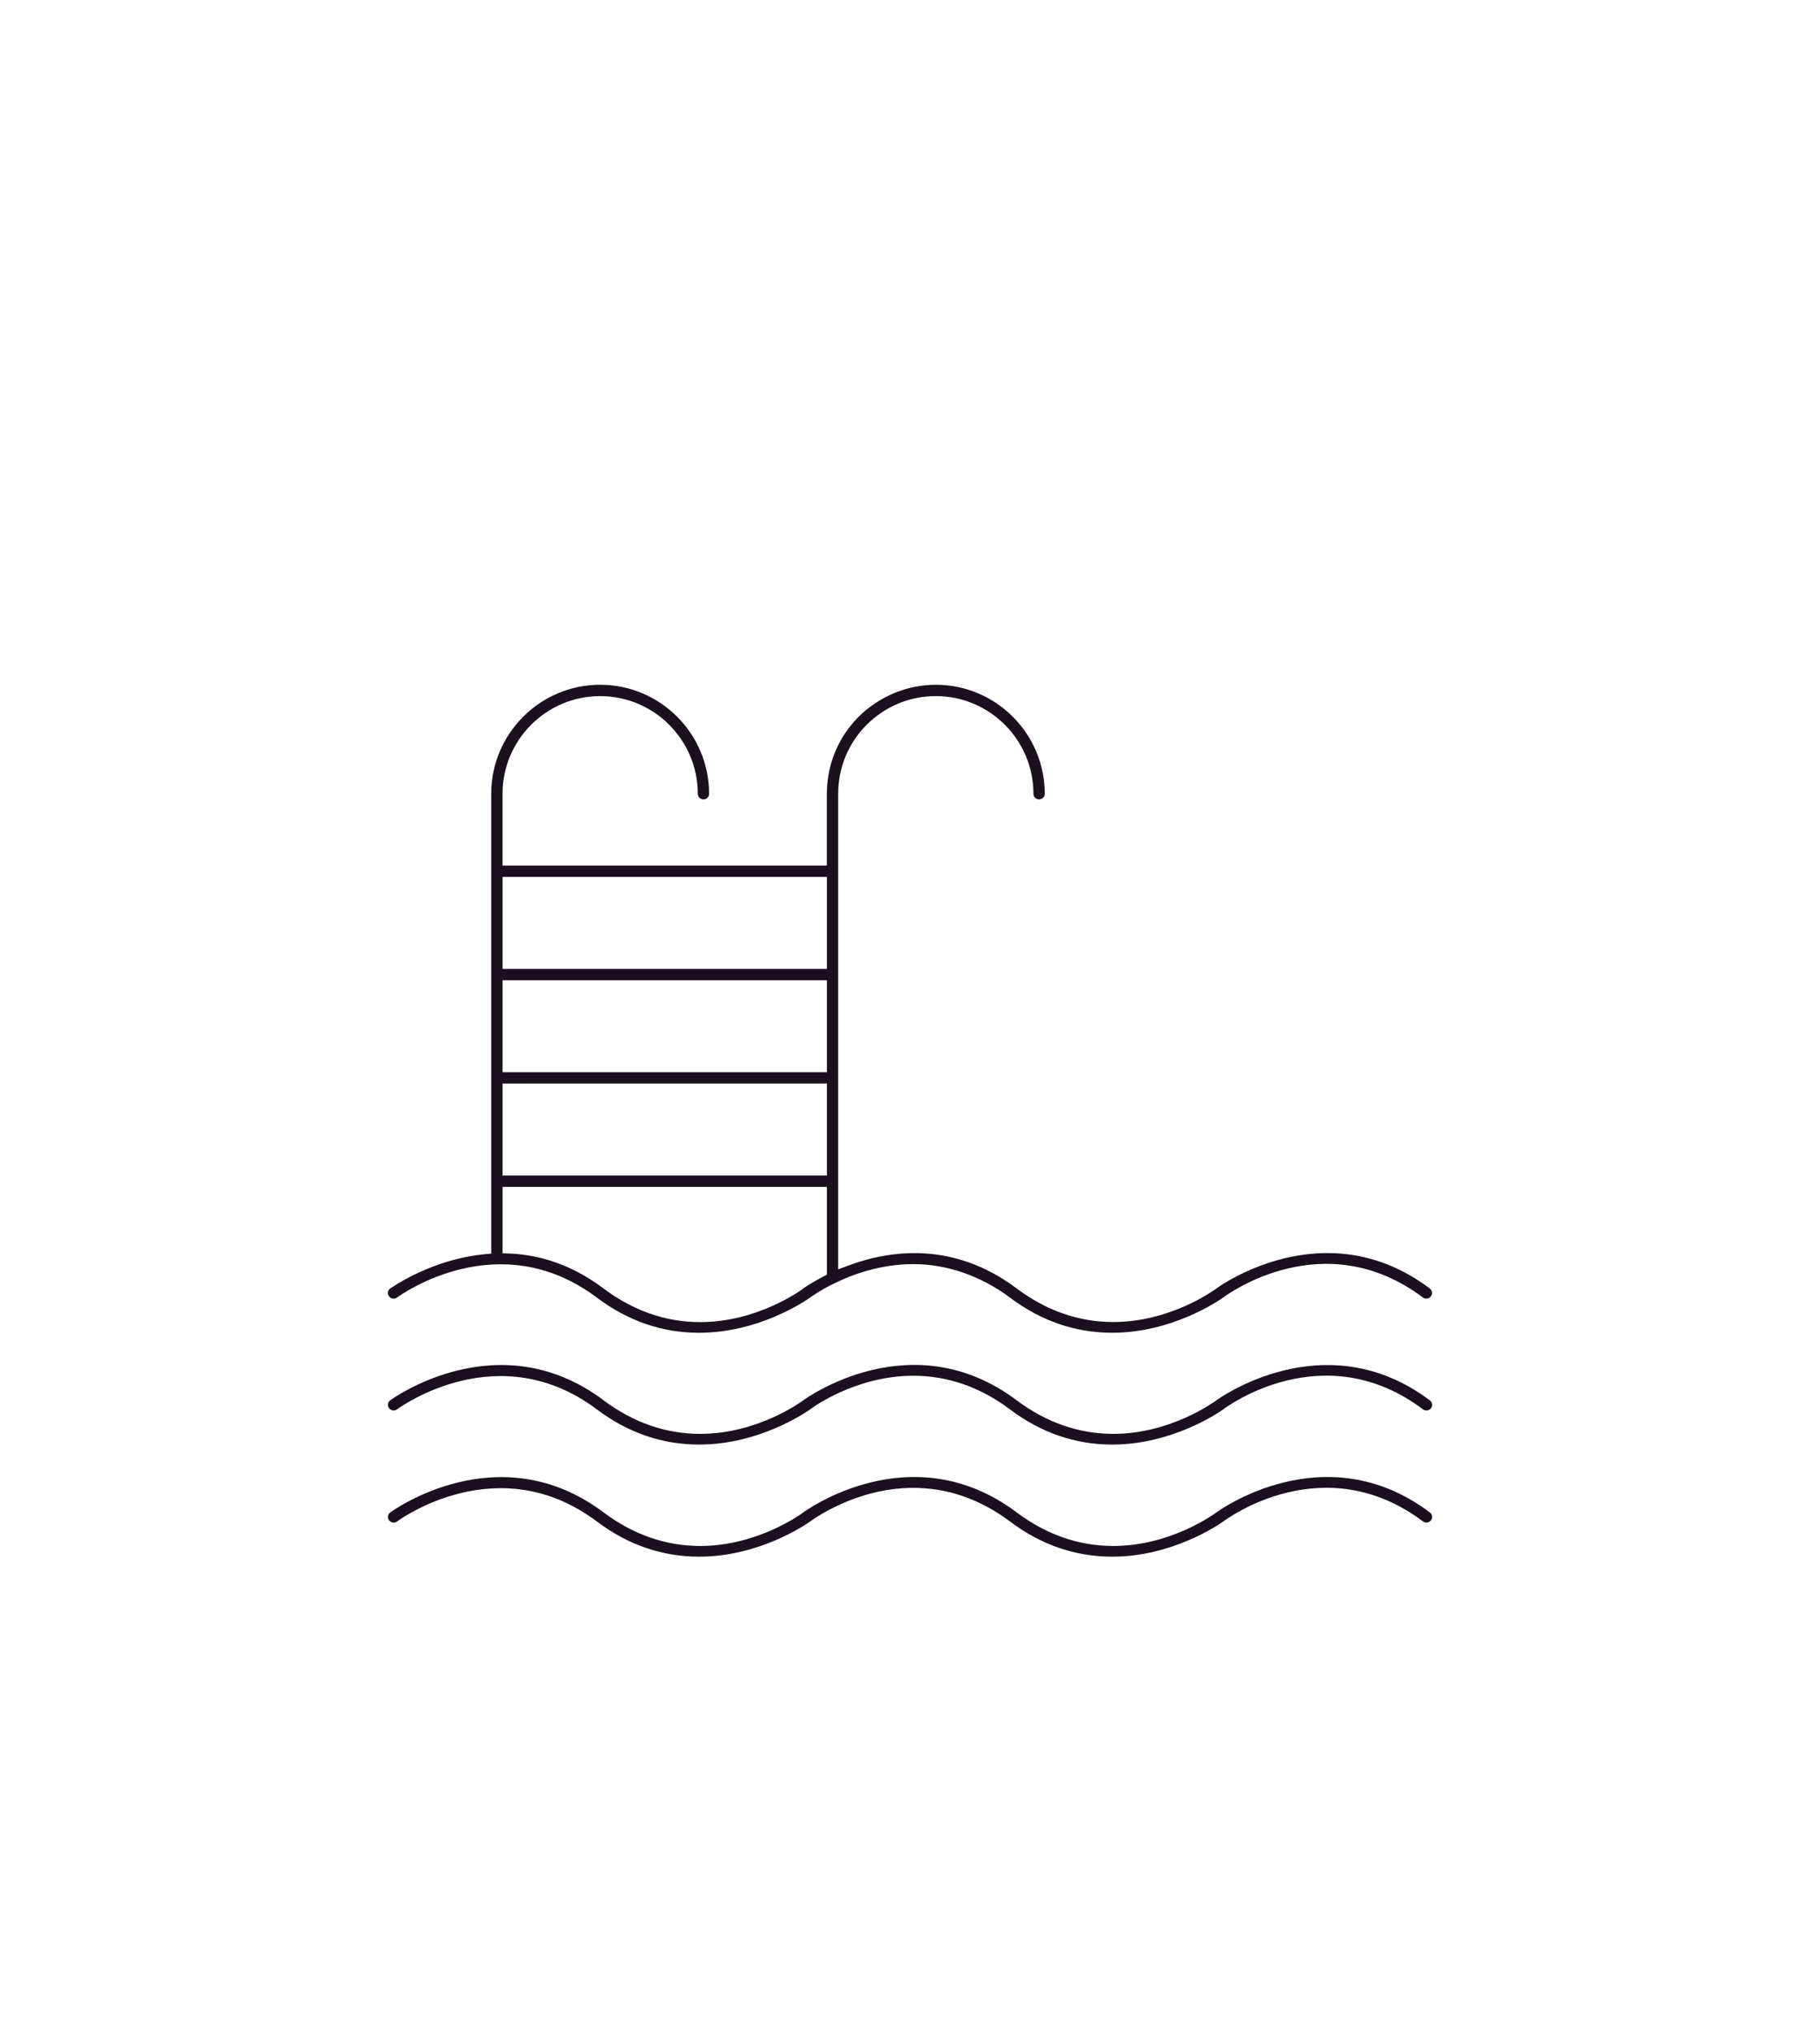
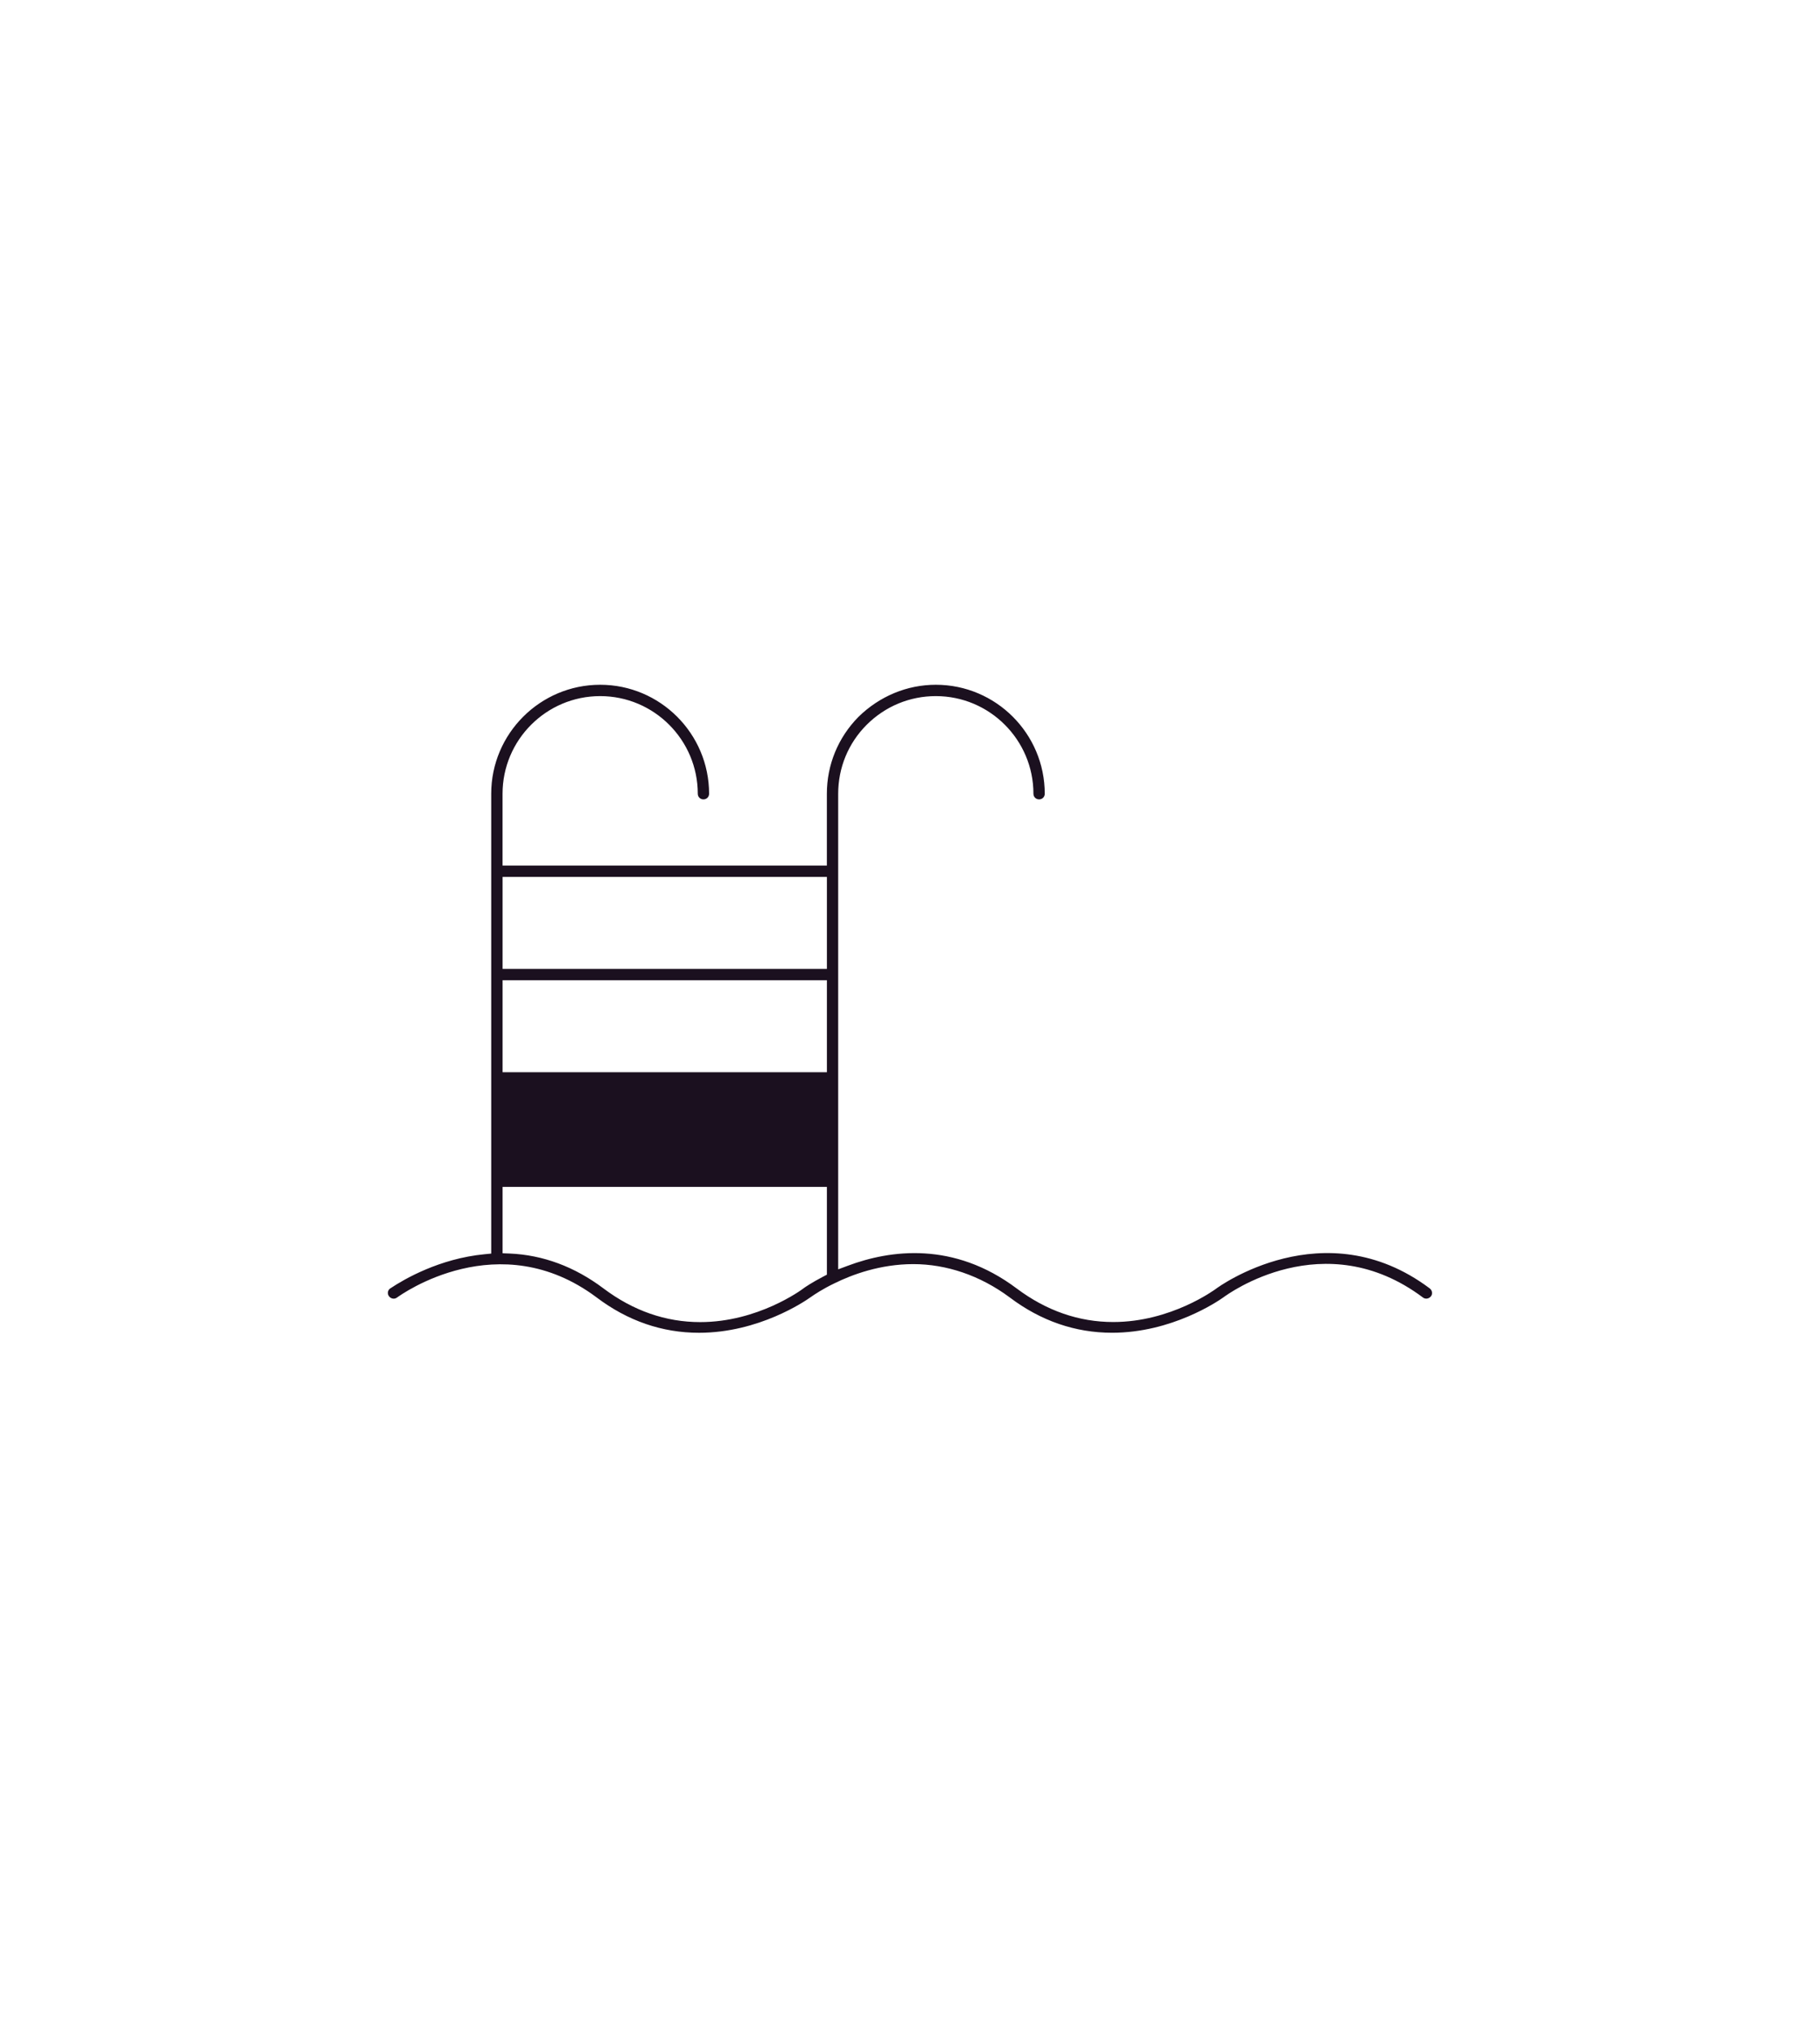
<svg xmlns="http://www.w3.org/2000/svg" id="Calque_1" data-name="Calque 1" viewBox="0 0 627.5 700">
  <defs>
    <style>
      .cls-1 {
        fill: #1b101f;
        stroke-width: 0px;
      }
    </style>
  </defs>
-   <path class="cls-1" d="m173.28,373.46h111.82v31.71h-111.82v-31.71Zm0-35.6h111.82v31.71h-111.82v-31.71Zm0-35.6h111.82v31.71h-111.82v-31.71Zm111.82,137.09l-1.36.71c-3.66,1.91-6.1,3.55-6.67,3.97l-.08.07c-.64.49-15.69,11.6-35.57,11.6-11.87,0-23.07-3.89-33.31-11.58-9.97-7.51-20.89-11.57-32.44-12.06l-2.39-.09v-22.88h111.82v30.27Zm-148.25,7.91c1.44-1.06,35.21-25.29,68.9-.03,10.69,8.06,22.55,12.15,35.26,12.15,20.62,0,36.55-10.9,38.3-12.15l.16-.11c.07-.04.14-.09.23-.15l.09-.07c1.04-.72,3.81-2.6,7.85-4.54,6.14-3.04,15.87-6.65,27.25-6.65s23.04,3.88,33.28,11.51c10.69,8.06,22.55,12.15,35.26,12.15,20.6,0,36.55-10.9,38.3-12.15l.08-.05c1.38-1.04,34.73-25.48,68.79.05.33.26.75.39,1.17.39.6,0,1.19-.3,1.59-.8.3-.39.43-.87.37-1.36-.07-.54-.35-1.03-.8-1.38l-.11-.08c-36.31-27.12-73.05-.18-73.41.11-.64.47-15.71,11.57-35.57,11.57-11.85.01-23.07-3.89-33.31-11.57-21.75-16.32-43.63-13.28-58.16-7.85l-3.38,1.26v-163.92c0-8.99,3.49-17.43,9.81-23.76,6.4-6.39,14.86-9.9,23.86-9.9,18.55,0,33.65,15.1,33.65,33.66,0,1.08.85,1.94,1.95,1.94s1.95-.85,1.95-1.94c0-20.71-16.84-37.57-37.55-37.57-9.9,0-19.37,3.92-26.65,11.04-7.04,7.12-10.92,16.53-10.92,26.53v24.75h-111.82v-24.75c0-18.57,15.1-33.66,33.66-33.66s33.65,15.1,33.65,33.66c0,1.08.85,1.94,1.95,1.94s1.95-.85,1.95-1.94c0-20.71-16.84-37.57-37.55-37.57s-37.57,16.86-37.57,37.57v158.49l-2.26.22c-15.6,1.49-27.82,8.65-32.35,11.66-.18.12-.26.18-.34.22-.77.65-.92,1.79-.28,2.63.69.88,1.89,1.08,2.73.43" />
-   <path class="cls-1" d="m492.99,482.67c-36.31-27.23-73.21-.3-73.58-.03-.64.47-15.69,11.58-35.57,11.58-11.85,0-23.06-3.89-33.31-11.57-36.35-27.29-73.18-.28-73.55-.01-.64.47-15.71,11.58-35.56,11.58-11.87,0-23.07-3.89-33.31-11.57-36.27-27.22-73.18-.28-73.56-.01-.87.68-1.06,1.87-.41,2.71.69.9,1.89,1.08,2.73.43,1.44-1.04,35.19-25.29,68.9-.01,10.69,8.06,22.55,12.14,35.26,12.14,20.61,0,36.55-10.9,38.3-12.14l.08-.07c.61-.46,15.58-11.51,35.47-11.51,11.87,0,23.08,3.89,33.32,11.58,10.69,8.06,22.55,12.14,35.26,12.14,20.6,0,36.55-10.9,38.3-12.14l.08-.07c1.38-1.03,34.71-25.5,68.79.07.43.34.92.39,1.17.39.6,0,1.19-.3,1.59-.81.64-.83.47-1.98-.39-2.69" />
-   <path class="cls-1" d="m492.93,521.26c-36.31-27.25-73.16-.26-73.52.03-.64.46-15.71,11.57-35.56,11.57-11.87,0-23.07-3.89-33.31-11.57-36.39-27.31-73.2-.28-73.56-.01-.62.47-15.69,11.58-35.56,11.58-11.85,0-23.07-3.89-33.31-11.57-36.28-27.23-73.18-.28-73.55,0-.88.66-1.07,1.86-.42,2.7.69.9,1.89,1.08,2.73.45,1.44-1.06,35.19-25.31,68.9-.03,10.7,8.06,22.55,12.14,35.28,12.14,20.59,0,36.54-10.9,38.29-12.14l.08-.05c.61-.46,15.58-11.53,35.48-11.53,11.85,0,23.07,3.91,33.31,11.58,10.69,8.06,22.55,12.14,35.26,12.14,20.6,0,36.55-10.9,38.3-12.14l.08-.05c1.38-1.04,34.71-25.51,68.79.05.31.24.75.39,1.17.39.6,0,1.19-.31,1.57-.81.65-.84.46-2.03-.43-2.73" />
+   <path class="cls-1" d="m173.28,373.46h111.82v31.71v-31.71Zm0-35.6h111.82v31.71h-111.82v-31.71Zm0-35.6h111.82v31.71h-111.82v-31.71Zm111.82,137.09l-1.36.71c-3.66,1.91-6.1,3.55-6.67,3.97l-.08.07c-.64.49-15.69,11.6-35.57,11.6-11.87,0-23.07-3.89-33.31-11.58-9.97-7.51-20.89-11.57-32.44-12.06l-2.39-.09v-22.88h111.82v30.27Zm-148.25,7.91c1.44-1.06,35.21-25.29,68.9-.03,10.69,8.06,22.55,12.15,35.26,12.15,20.62,0,36.55-10.9,38.3-12.15l.16-.11c.07-.04.14-.09.23-.15l.09-.07c1.04-.72,3.81-2.6,7.85-4.54,6.14-3.04,15.87-6.65,27.25-6.65s23.04,3.88,33.28,11.51c10.69,8.06,22.55,12.15,35.26,12.15,20.6,0,36.55-10.9,38.3-12.15l.08-.05c1.38-1.04,34.73-25.48,68.79.05.33.26.75.39,1.17.39.6,0,1.19-.3,1.59-.8.3-.39.43-.87.37-1.36-.07-.54-.35-1.03-.8-1.38l-.11-.08c-36.31-27.12-73.05-.18-73.41.11-.64.47-15.71,11.57-35.57,11.57-11.85.01-23.07-3.89-33.31-11.57-21.75-16.32-43.63-13.28-58.16-7.85l-3.38,1.26v-163.92c0-8.99,3.49-17.43,9.81-23.76,6.4-6.39,14.86-9.9,23.86-9.9,18.55,0,33.65,15.1,33.65,33.66,0,1.08.85,1.94,1.95,1.94s1.95-.85,1.95-1.94c0-20.71-16.84-37.57-37.55-37.57-9.9,0-19.37,3.92-26.65,11.04-7.04,7.12-10.92,16.53-10.92,26.53v24.75h-111.82v-24.75c0-18.57,15.1-33.66,33.66-33.66s33.65,15.1,33.65,33.66c0,1.08.85,1.94,1.95,1.94s1.95-.85,1.95-1.94c0-20.71-16.84-37.57-37.55-37.57s-37.57,16.86-37.57,37.57v158.49l-2.26.22c-15.6,1.49-27.82,8.65-32.35,11.66-.18.12-.26.18-.34.22-.77.65-.92,1.79-.28,2.63.69.88,1.89,1.08,2.73.43" />
</svg>